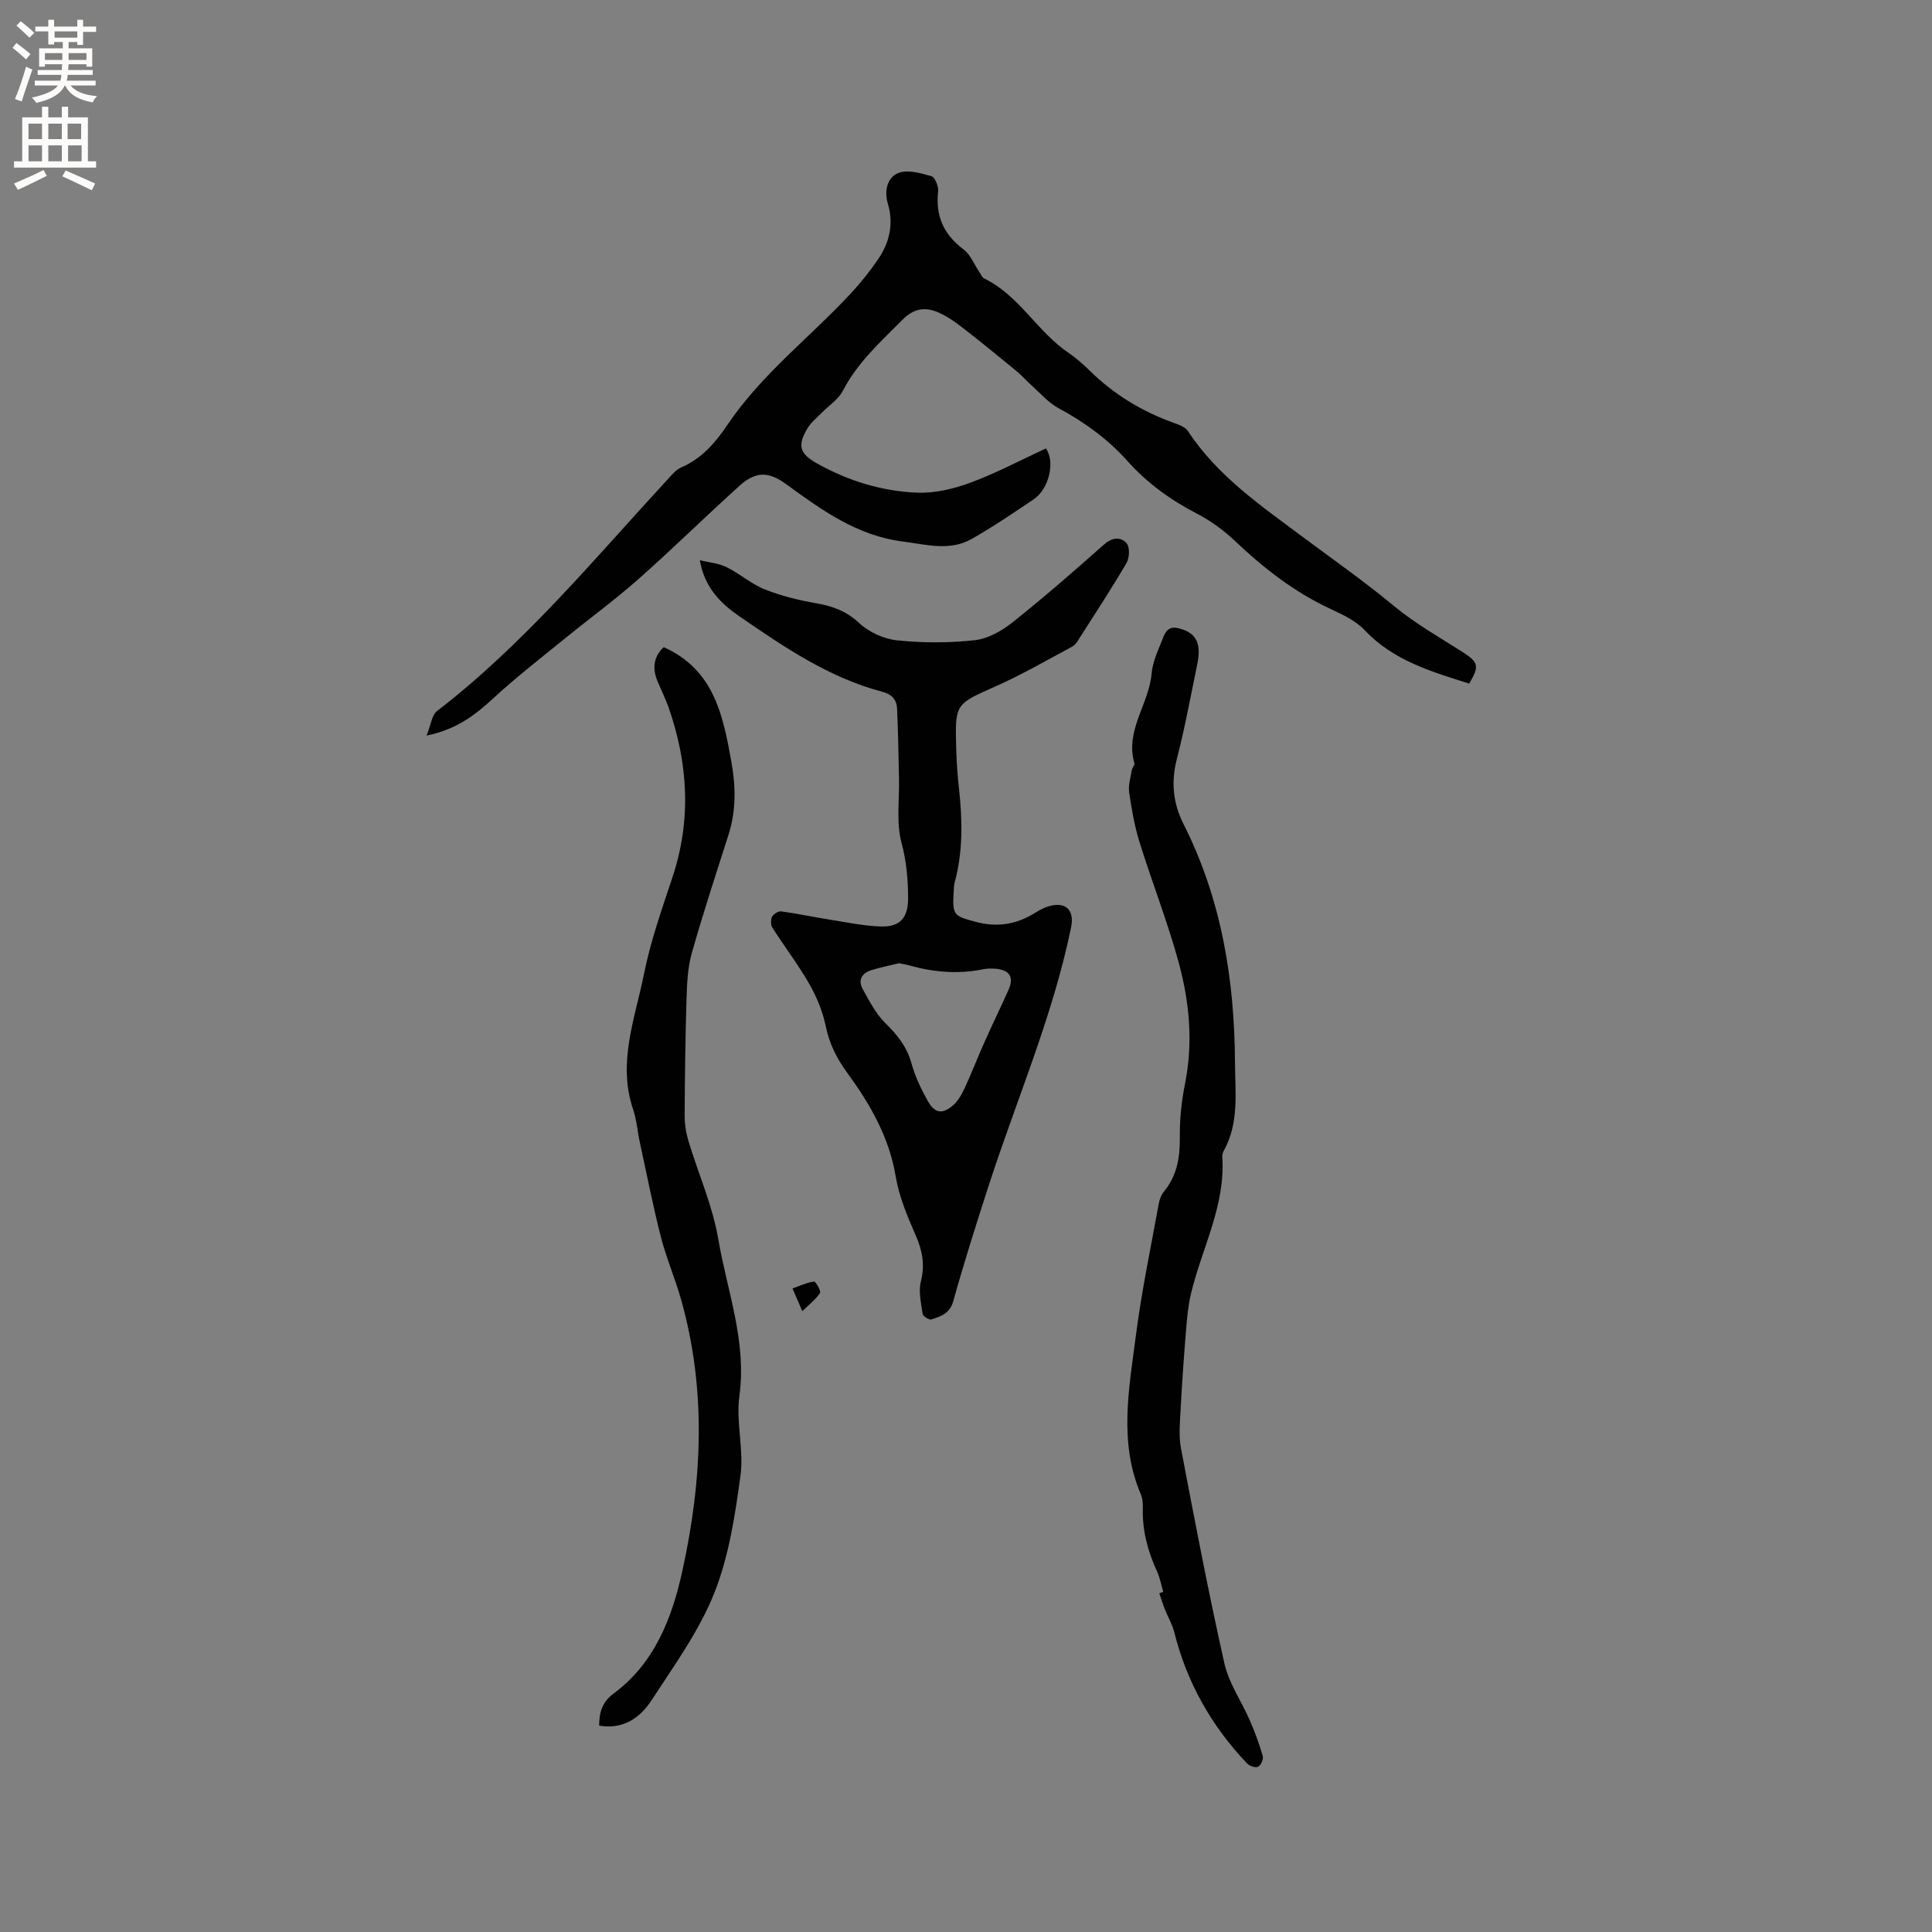
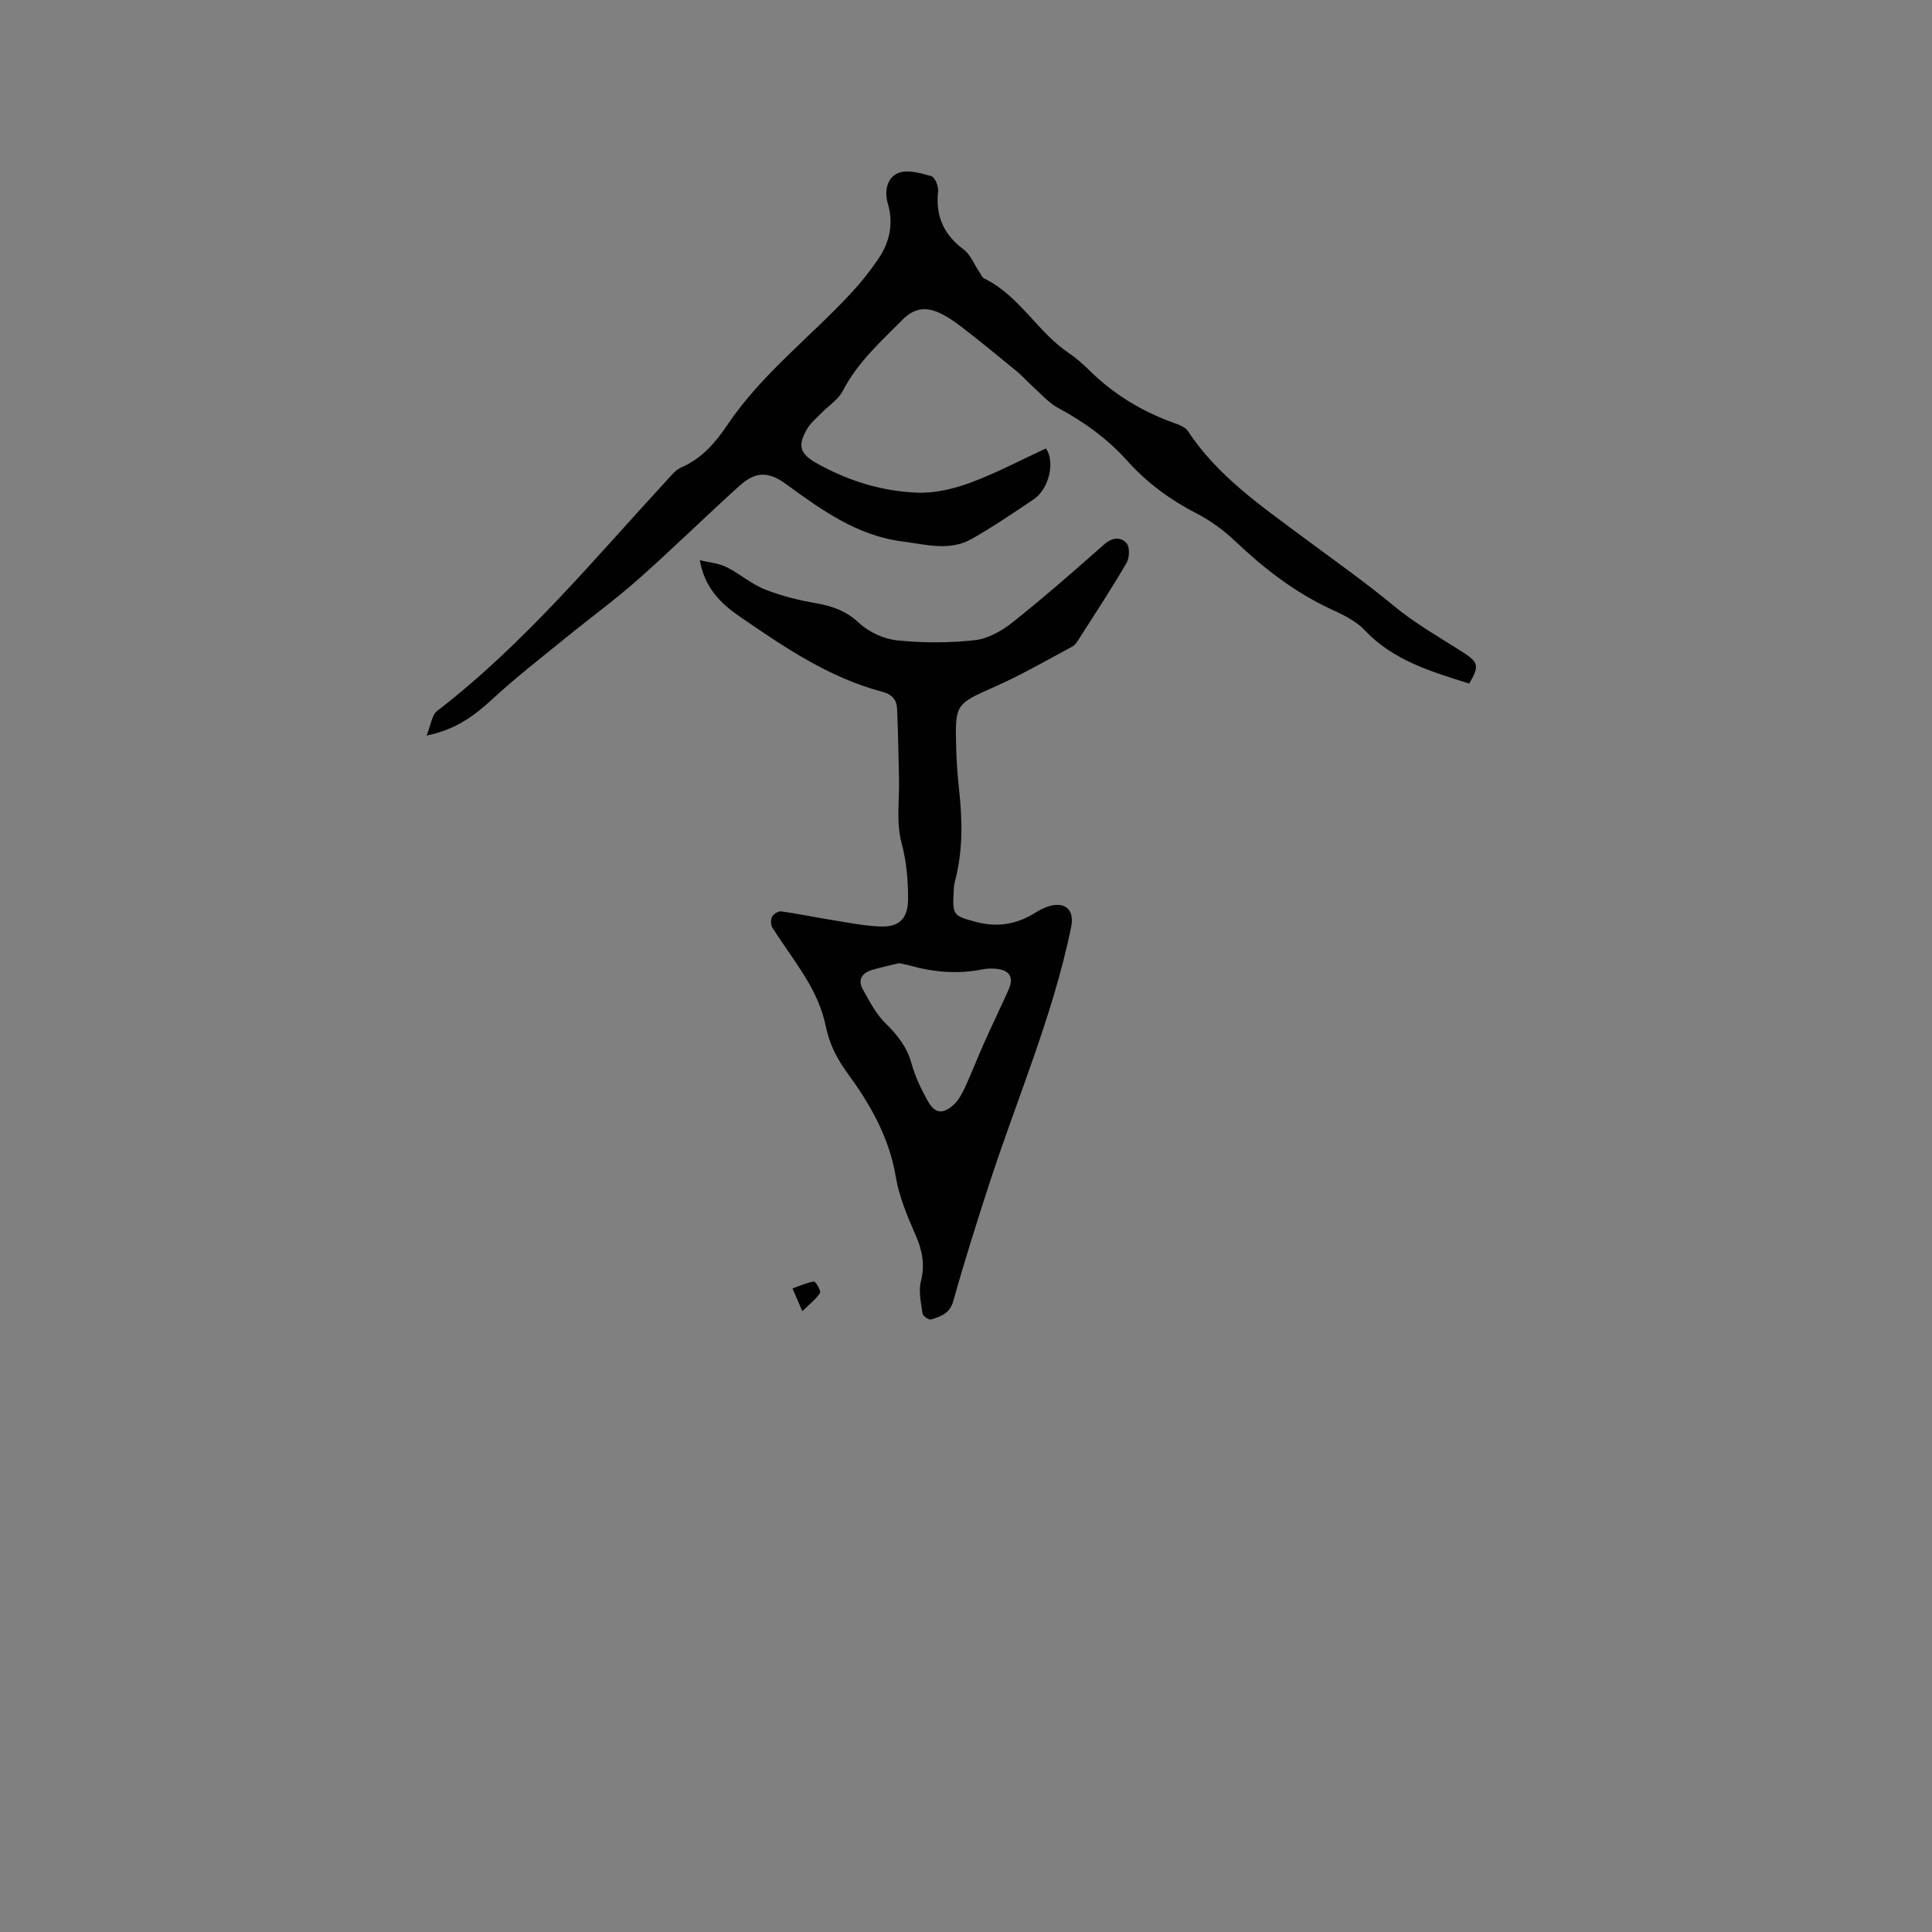
<svg xmlns="http://www.w3.org/2000/svg" enable-background="new 0 0 400 400" viewBox="0 0 400 400">
  <rect x="0" y="0" width="400" height="400" fill="#808080" stroke="none" />
  <g fill="#010102">
    <path d="m144.89 115.99c1.85.45 3.84.6 5.51 1.42 2.74 1.34 5.12 3.49 7.93 4.61 3.38 1.35 7 2.24 10.6 2.87 3.43.59 6.28 1.6 8.96 4.11 2.02 1.89 5.12 3.3 7.87 3.58 5.32.55 10.78.55 16.09-.04 2.73-.3 5.6-1.95 7.83-3.72 6.47-5.15 12.7-10.6 18.89-16.08 1.7-1.5 3.45-1.65 4.68-.26.69.78.61 3.01-.01 4.07-3.09 5.3-6.47 10.44-9.78 15.62-.39.61-.81 1.35-1.41 1.67-5.24 2.81-10.41 5.8-15.83 8.22-8.4 3.74-8.51 3.56-8.25 12.78.08 2.86.27 5.72.59 8.56.71 6.46.83 12.88-.89 19.23-.19.71-.19 1.47-.23 2.21-.28 4.7.1 4.82 4.62 6.03 4.55 1.21 8.53.47 12.39-1.96.89-.56 1.87-1.06 2.87-1.33 3.4-.92 5.15.94 4.45 4.36-3.78 18.44-11.29 35.69-17.06 53.49-2.58 7.95-5.1 15.92-7.35 23.97-.73 2.6-2.6 3.13-4.54 3.78-.45.15-1.73-.68-1.8-1.17-.32-2.23-.89-4.63-.36-6.72.86-3.43.32-6.34-1.06-9.49-1.72-3.94-3.45-8.02-4.15-12.21-1.35-8.14-5.31-15-9.97-21.38-2.28-3.12-3.76-6.08-4.53-9.8-.62-3.02-1.87-6.03-3.41-8.72-2.3-4.02-5.14-7.72-7.63-11.63-.36-.56-.36-1.67-.05-2.27.3-.56 1.28-1.18 1.87-1.1 3.35.46 6.66 1.17 10.01 1.7 3.54.56 7.09 1.32 10.65 1.43 4 .12 5.63-1.84 5.62-5.86-.01-3.89-.33-7.63-1.37-11.52-1.11-4.15-.41-8.77-.51-13.19-.11-4.85-.18-9.7-.4-14.54-.08-1.81-1.04-2.95-3.03-3.48-11.07-2.91-20.37-9.27-29.62-15.63-3.82-2.65-7.19-5.86-8.19-11.61zm41.26 83.43c-1.89.47-3.87.85-5.77 1.45-1.94.61-2.81 2.06-1.76 3.92 1.37 2.44 2.68 5.06 4.63 6.98 2.48 2.44 4.48 4.88 5.44 8.32.75 2.71 1.99 5.35 3.37 7.81 1.48 2.64 3.06 2.87 5.31.9 1.05-.92 1.79-2.32 2.4-3.62 1.42-3.06 2.62-6.22 4-9.3 1.63-3.67 3.4-7.28 5.03-10.94 1.15-2.59.29-4.05-2.52-4.36-.93-.1-1.92-.07-2.84.11-5.09 1.03-10.09.61-15.05-.78-.7-.2-1.43-.31-2.24-.49z" />
    <path d="m304.18 141.53c-7.98-2.52-15.76-4.81-21.66-11.08-1.82-1.93-4.5-3.19-6.98-4.34-7.5-3.48-13.87-8.44-19.83-14.09-2.35-2.23-5.07-4.22-7.94-5.7-5.44-2.81-10.25-6.31-14.33-10.86-4.07-4.55-8.9-8.06-14.28-10.95-2.07-1.11-3.7-3.03-5.49-4.63-1.1-.98-2.06-2.11-3.2-3.04-3.76-3.09-7.52-6.17-11.37-9.14-1.57-1.21-3.26-2.38-5.07-3.12-2.61-1.07-4.92-.66-7.15 1.59-4.55 4.58-9.34 8.87-12.39 14.76-.92 1.79-2.9 3.03-4.37 4.54-1.03 1.06-2.24 2.02-2.97 3.25-2.08 3.53-1.61 5.19 1.94 7.19 6.47 3.64 13.49 5.81 20.85 6.09 3.66.14 7.56-.8 11.04-2.09 5.34-1.98 10.41-4.69 15.57-7.07 1.96 2.78.63 8.41-2.54 10.54-4.22 2.83-8.43 5.71-12.85 8.21-4.57 2.58-9.45 1.14-14.28.52-9.47-1.21-16.81-6.55-24.19-11.92-3.6-2.62-6.26-2.61-9.61.41-7.06 6.37-13.84 13.05-20.96 19.35-4.83 4.27-10.05 8.08-15.06 12.16-5.07 4.13-10.26 8.15-15.06 12.58-3.73 3.44-7.56 6.35-13.68 7.6.89-2.17 1.07-4.23 2.18-5.09 18.03-13.88 32.42-31.35 47.71-47.93.85-.92 1.73-2.02 2.82-2.49 4.3-1.84 7.12-5.18 9.63-8.9 7.02-10.39 16.99-18 25.43-27.06 2.08-2.23 4.01-4.65 5.73-7.17 2.37-3.47 3.23-7.35 2-11.49-.81-2.7-.09-5.43 2.16-6.34 1.92-.77 4.64.03 6.86.66.73.21 1.5 2.1 1.39 3.13-.57 5.11 1.15 8.96 5.28 12.04 1.4 1.05 2.13 3 3.17 4.53.35.51.61 1.24 1.1 1.48 7.26 3.53 10.99 11.05 17.5 15.43 1.57 1.06 3.01 2.36 4.37 3.69 4.99 4.9 10.82 8.42 17.39 10.78 1.06.38 2.38.87 2.94 1.73 6.09 9.28 15.22 15.52 23.76 21.89 6.31 4.71 12.76 9.22 18.86 14.28 4.4 3.65 9.47 6.5 14.31 9.6 3.18 2.06 3.43 2.85 1.27 6.47z" />
-     <path d="m240.84 329.57c-.41-1.38-.66-2.84-1.26-4.14-1.92-4.21-3.11-8.54-2.97-13.2.03-.94-.04-1.97-.4-2.81-4.64-10.83-2.45-21.93-1.04-32.89 1.17-9.13 3.08-18.16 4.72-27.23.16-.9.5-1.88 1.07-2.57 2.74-3.31 3.36-7.1 3.31-11.29-.04-3.66.34-7.39 1.06-10.98 1.72-8.54.95-16.97-1.29-25.17-2.3-8.44-5.53-16.63-8.13-24.99-1.03-3.32-1.63-6.8-2.13-10.25-.21-1.48.3-3.07.55-4.59.08-.51.65-1.06.53-1.46-1.96-6.79 3.03-12.23 3.57-18.55.19-2.26 1.19-4.48 2.06-6.63.59-1.47 1.06-3.35 3.51-2.75 2.29.56 3.9 1.71 4.14 4.15.11 1.13-.05 2.32-.29 3.45-1.35 6.53-2.55 13.11-4.22 19.56-1.21 4.7-.73 9.15 1.36 13.28 7.88 15.58 10.6 32.2 10.7 49.45.04 6.23.89 12.51-2.33 18.31-.2.36-.33.82-.3 1.23.69 10.09-4.21 18.89-6.47 28.29-.58 2.43-.82 4.97-1.02 7.48-.45 5.47-.84 10.94-1.13 16.42-.14 2.72-.43 5.54.07 8.18 2.83 14.88 5.67 29.76 8.99 44.53.93 4.12 3.55 7.84 5.27 11.8 1.04 2.4 1.95 4.87 2.67 7.38.18.63-.39 1.92-.97 2.21-.53.27-1.79-.16-2.29-.7-7.37-7.75-12.47-16.77-15.07-27.19-.4-1.61-1.29-3.09-1.91-4.65-.44-1.11-.79-2.26-1.18-3.38.26-.11.54-.2.82-.3z" />
-     <path d="m137.42 133.99c10.44 4.67 12.3 14.19 14.02 23.83.91 5.1.97 10.09-.63 15.07-2.6 8.15-5.28 16.28-7.6 24.51-.84 2.99-.97 6.24-1.07 9.38-.25 8.05-.35 16.11-.39 24.17-.01 1.77.28 3.6.79 5.29 2.04 6.79 5.01 13.41 6.18 20.33 1.82 10.73 5.92 21.15 4.36 32.47-.74 5.37.96 11.07.23 16.45-1.12 8.24-2.39 16.73-5.44 24.37-3.14 7.86-8.29 14.97-12.97 22.15-2.35 3.61-5.84 6.13-10.85 5.26.01-2.74.6-4.85 2.96-6.61 8.53-6.32 12.12-15.63 14.28-25.48 4.11-18.72 5-37.51-.3-56.2-1.23-4.35-3.05-8.54-4.17-12.92-1.67-6.55-2.97-13.2-4.4-19.81-.47-2.17-.62-4.45-1.33-6.53-3.3-9.69.39-18.85 2.24-28.06 1.36-6.79 3.7-13.42 5.89-20.02 3.95-11.86 3.26-23.55-.8-35.19-.66-1.89-1.59-3.69-2.35-5.56-1.11-2.74-.59-5.13 1.35-6.9z" />
    <path d="m166.11 271.46c-.81-1.88-1.3-3.01-2.03-4.7 1.54-.54 2.97-1.23 4.46-1.43.33-.05 1.49 1.98 1.23 2.37-.86 1.32-2.2 2.33-3.66 3.76z" />
  </g>
-   <path d="m2.6 9.9.8-1c.9.7 1.9 1.4 2.9 2.3l-.9 1.1c-1.1-1-2-1.8-2.8-2.4zm.5 10.6c.9-2.1 1.6-4.3 2.3-6.7.4.2.8.4 1.3.6-.7 2.1-1.5 4.3-2.2 6.6zm.3-15.2.9-.9c1 .8 2 1.6 2.8 2.4l-1 1c-.9-.9-1.8-1.7-2.7-2.5zm12.6-1.2h1.2v1.4h2.7v1.1h-2.7v2.7h-1.2v-.6h-1.8v1.3h4.9v3.8h-1.2v-.5h-3.7c0 .4-.1.9-.1 1.2h5.1v1h-5.2c0 .5-.1.9-.2 1.2h6v1h-5.2c1.1 1.3 2.9 2 5.5 2.2-.4.4-.7.8-.9 1.3-2.9-.5-4.8-1.6-5.7-3.5h-.1c-.8 1.7-2.7 2.9-5.9 3.6-.2-.4-.6-.8-.9-1.1 2.8-.6 4.6-1.4 5.4-2.5h-4.8v-1h5.3c.1-.3.2-.7.2-1.2h-4.9v-1h5c0-.4 0-.8.1-1.2h-3.6v.5h-1.2v-3.8h4.9v-1.3h-1.8v.5h-1.2v-2.7h-2.7v-1h2.7v-1.4h1.2v1.4h4.8zm-6.7 8.3h3.6c0-.4 0-.9 0-1.4h-3.6zm1.9-4.6h4.8v-1.3h-4.7v1.3zm6.7 3.2h-3.7v1.4h3.7z" fill="#fcfbfa" />
-   <path d="m8.7 22.1h1.3v2.2h2.8v-2.2h1.3v2.2h4.1v9.1h1.7v1.3h-17v-1.3h1.7v-9.1h4.1zm.3 13.1.7 1.2c-1.8.9-3.8 1.9-6 2.9-.2-.4-.5-.8-.8-1.3 2.3-1 4.4-1.9 6.1-2.8zm-3.1-6.4h2.8v-3.2h-2.8zm0 4.6h2.8v-3.3h-2.8zm4.1-4.6h2.8v-3.2h-2.8zm0 4.6h2.8v-3.3h-2.8zm3.6 1.9c2.1.9 4.1 1.8 6.1 2.7l-.7 1.4c-2.2-1.1-4.2-2-6.1-2.9zm3.2-9.7h-2.8v3.2h2.8zm-2.7 7.8h2.8v-3.3h-2.8z" fill="#fcfbfa" />
</svg>